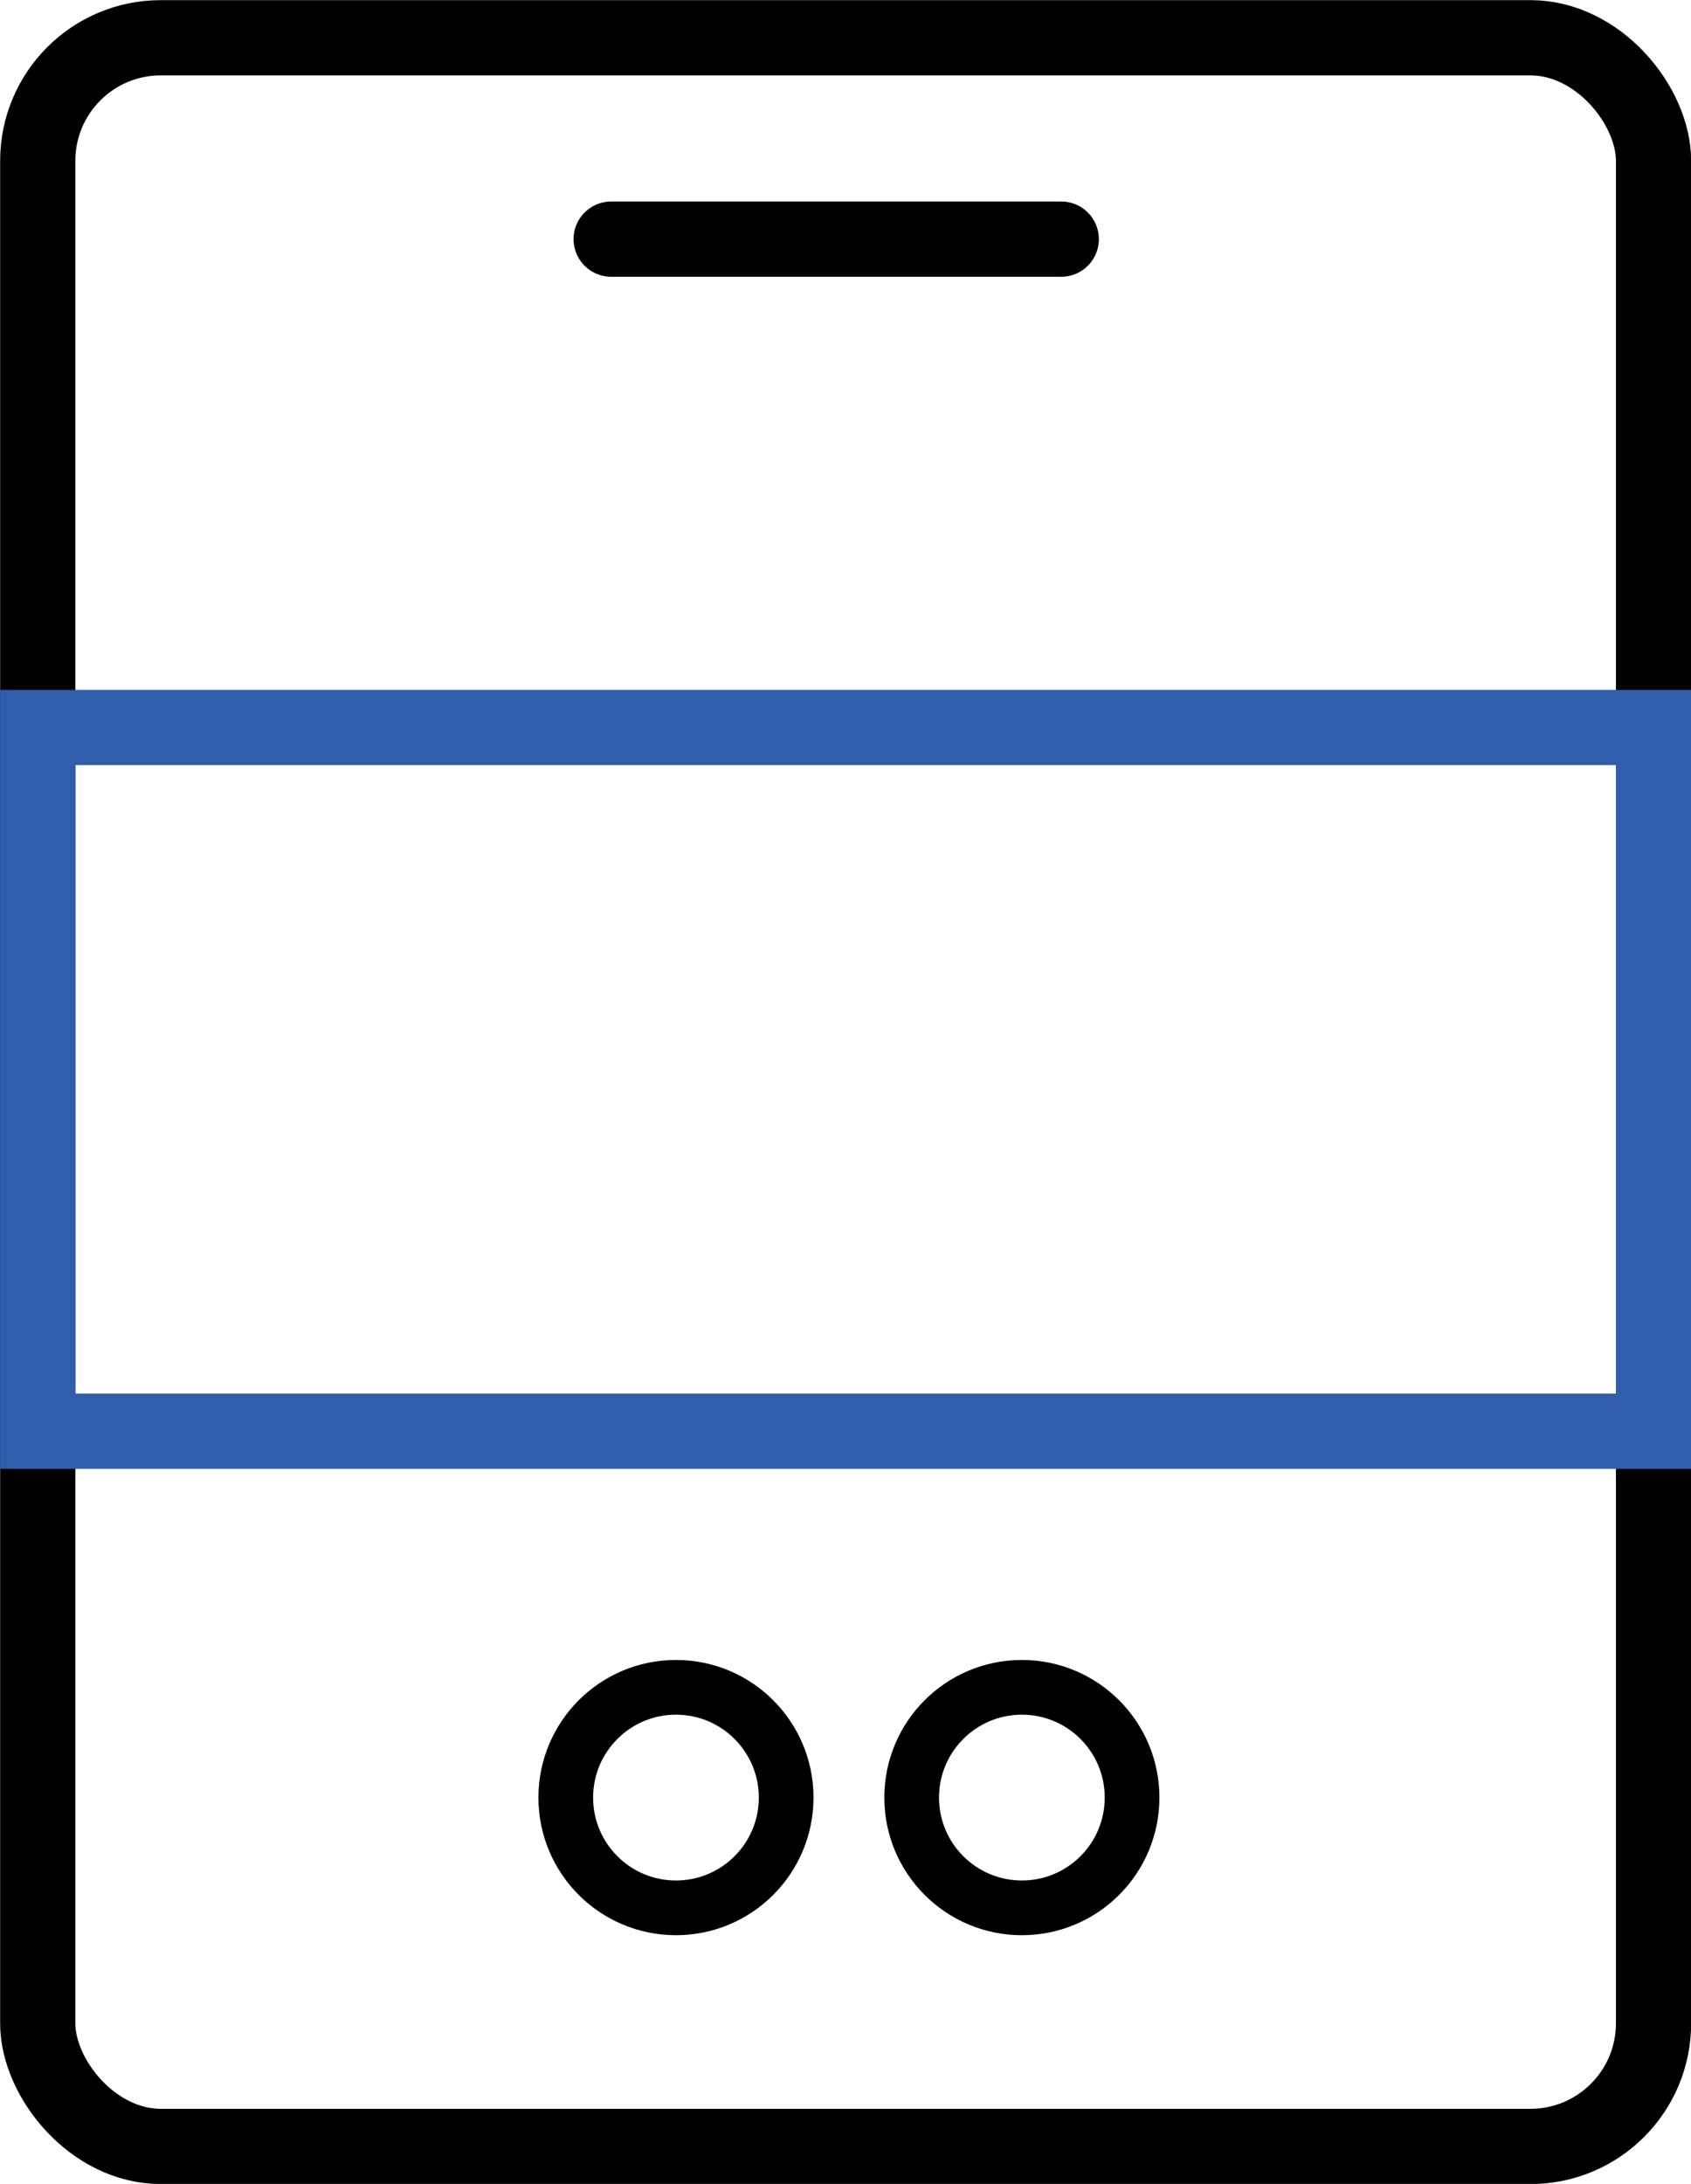
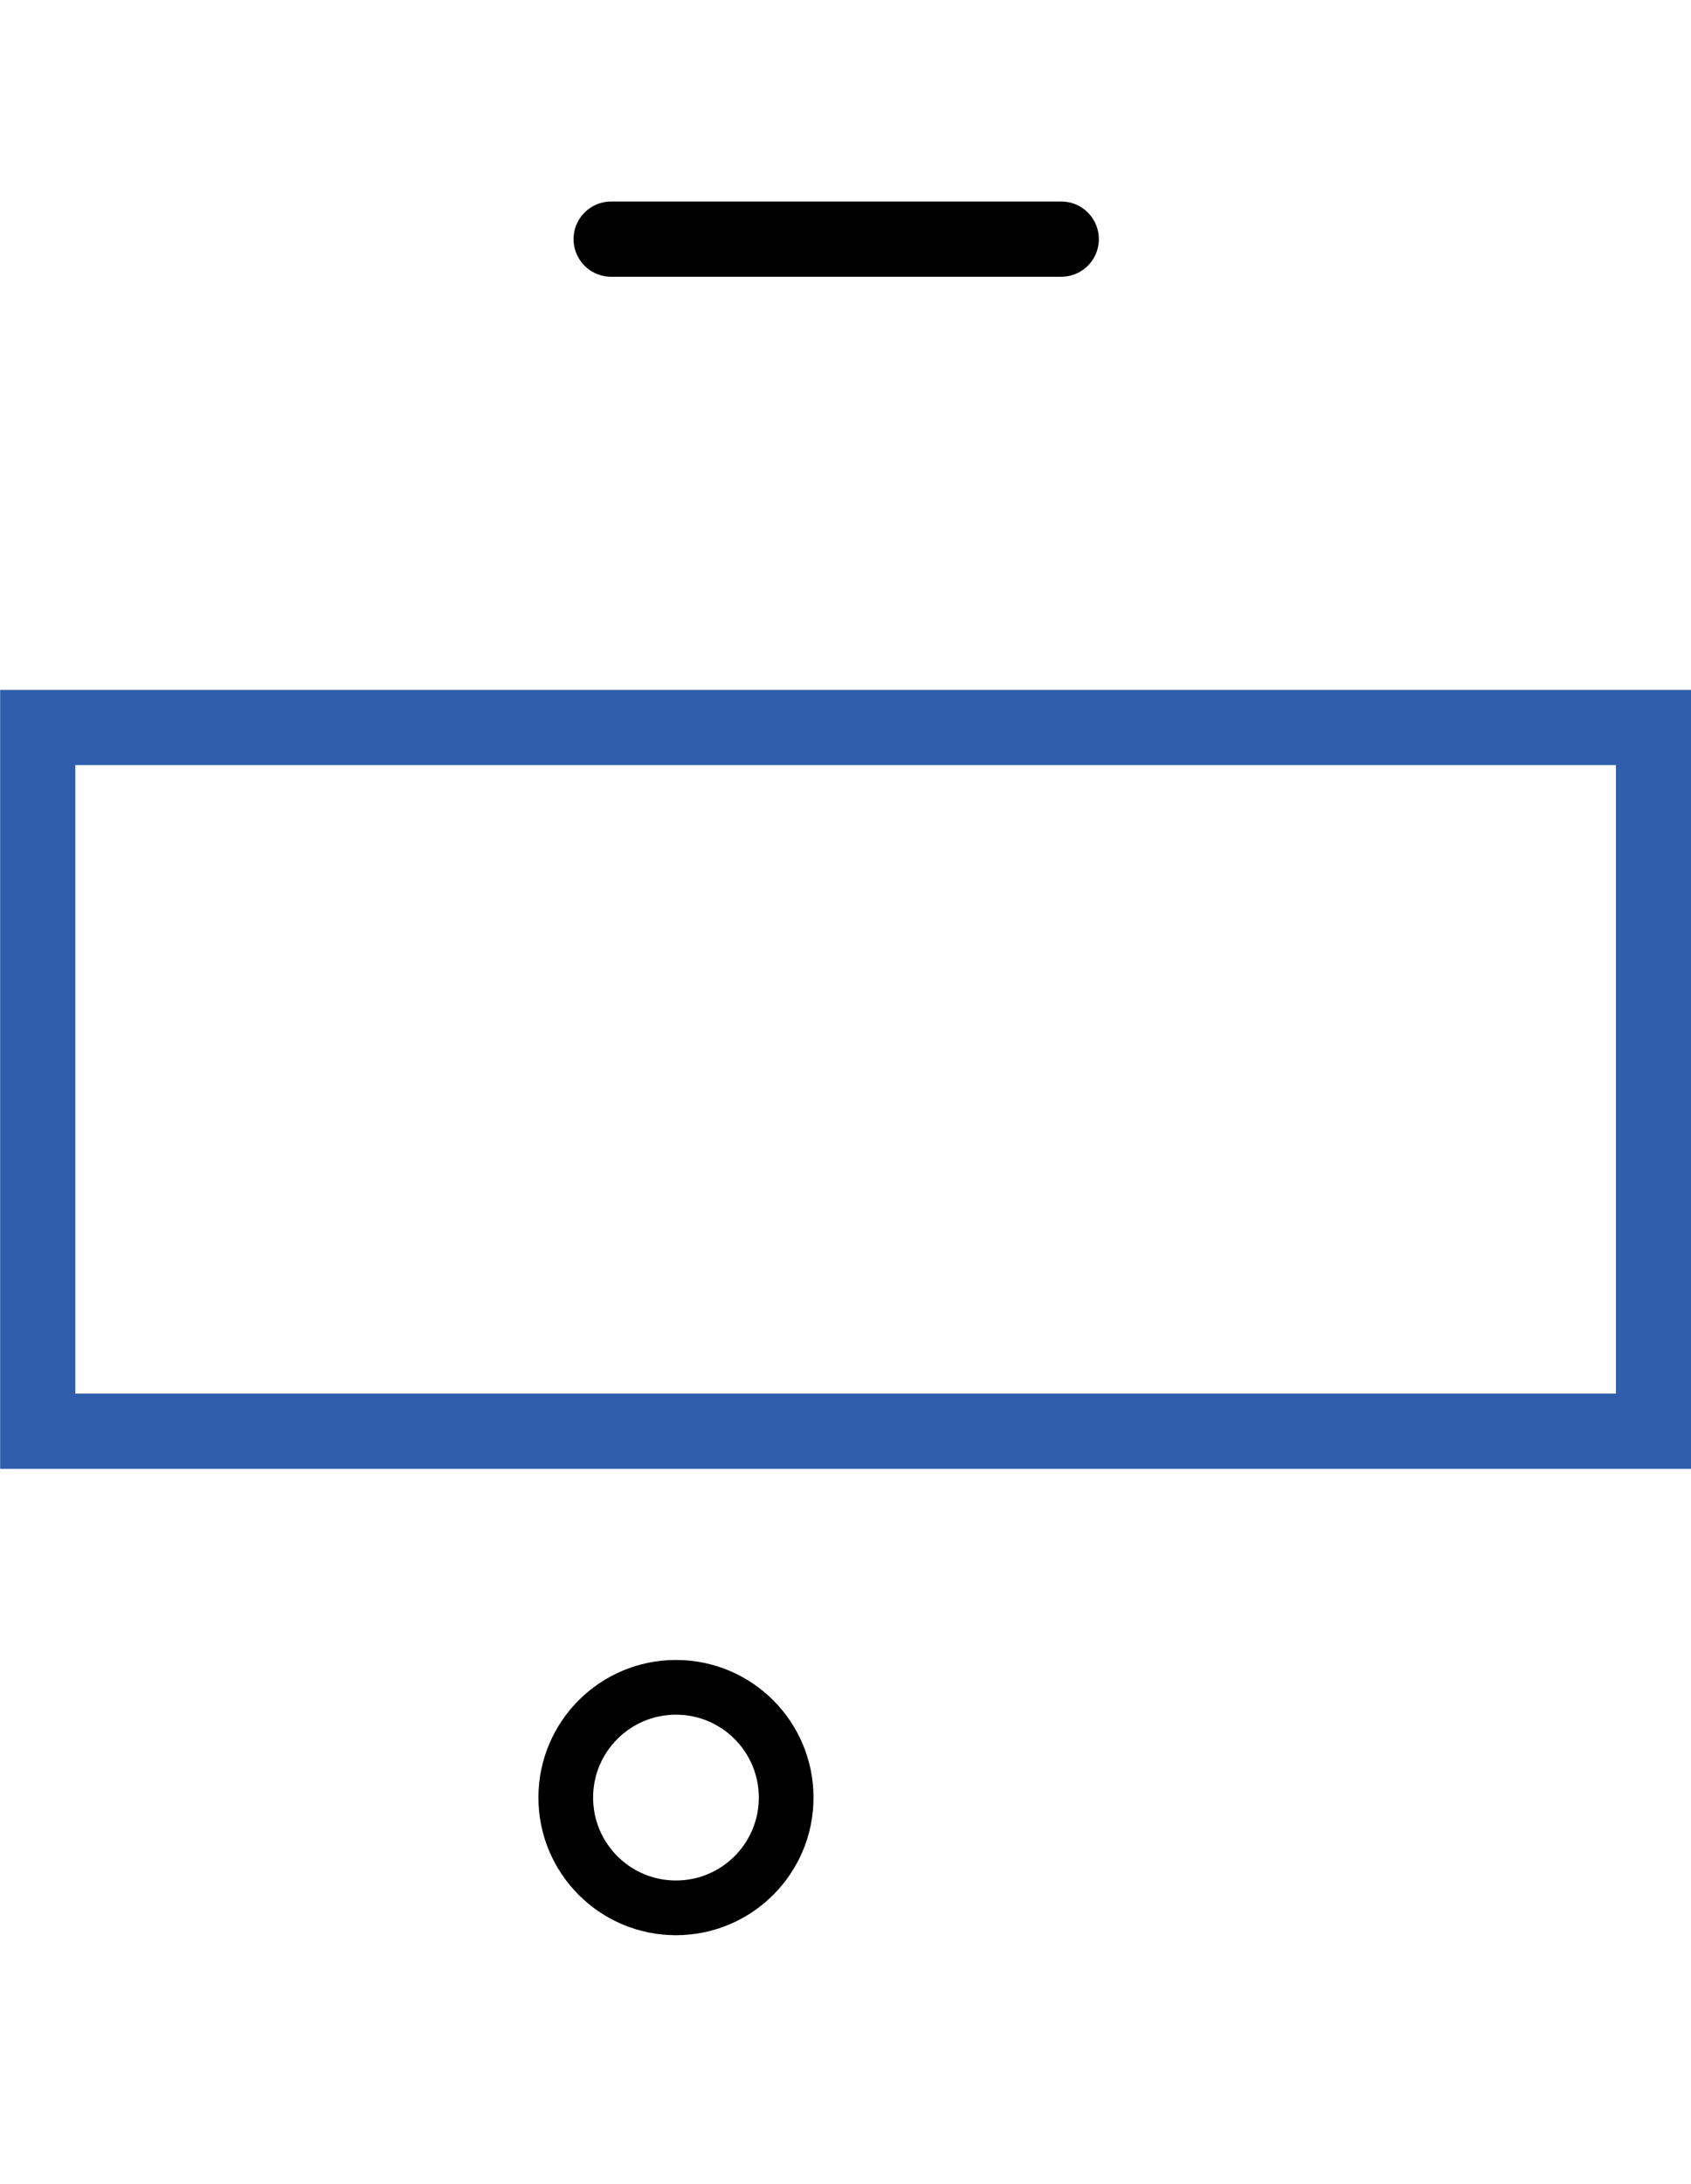
<svg xmlns="http://www.w3.org/2000/svg" id="Layer_2" viewBox="0 0 61.84 79.82">
  <defs>
    <style>.cls-1,.cls-2{stroke-linecap:round;}.cls-1,.cls-2,.cls-3,.cls-4{fill:none;stroke-miterlimit:10;}.cls-1,.cls-2,.cls-4{stroke-width:2.75px;}.cls-1,.cls-3,.cls-4{stroke:#000;}.cls-2{stroke:#305eac;}.cls-3{stroke-width:2px;}</style>
  </defs>
  <g id="Layer_1-2">
    <g>
-       <rect class="cls-4" x="1.38" y="1.38" width="59.09" height="77.07" rx="4.5" ry="4.5" />
      <line class="cls-1" x1="22.35" y1="8.74" x2="38.81" y2="8.74" />
      <rect class="cls-2" x="1.38" y="26.59" width="59.09" height="25.72" />
      <circle class="cls-3" cx="24.72" cy="65.7" r="4.03" />
-       <circle class="cls-3" cx="37.37" cy="65.7" r="4.03" />
    </g>
  </g>
</svg>